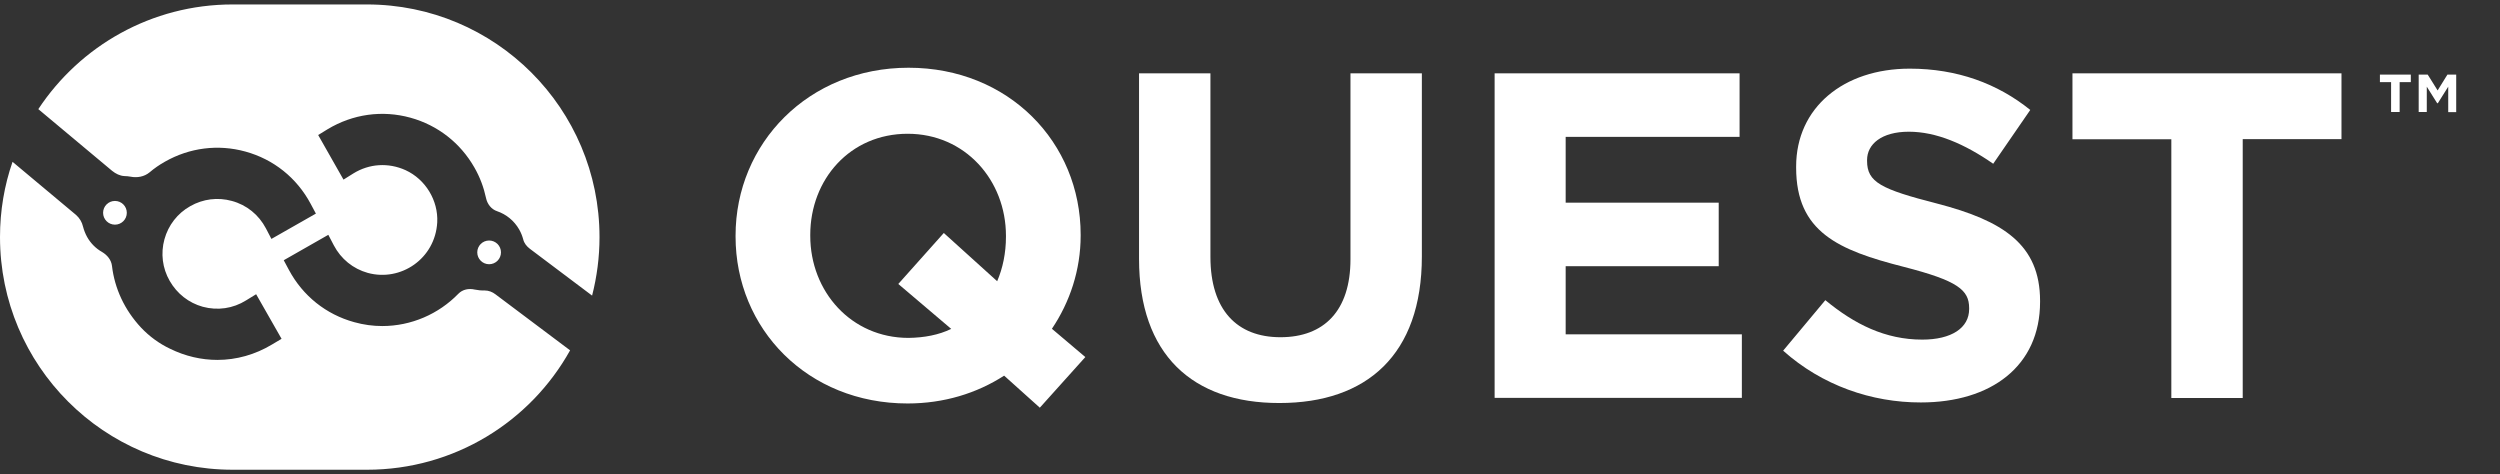
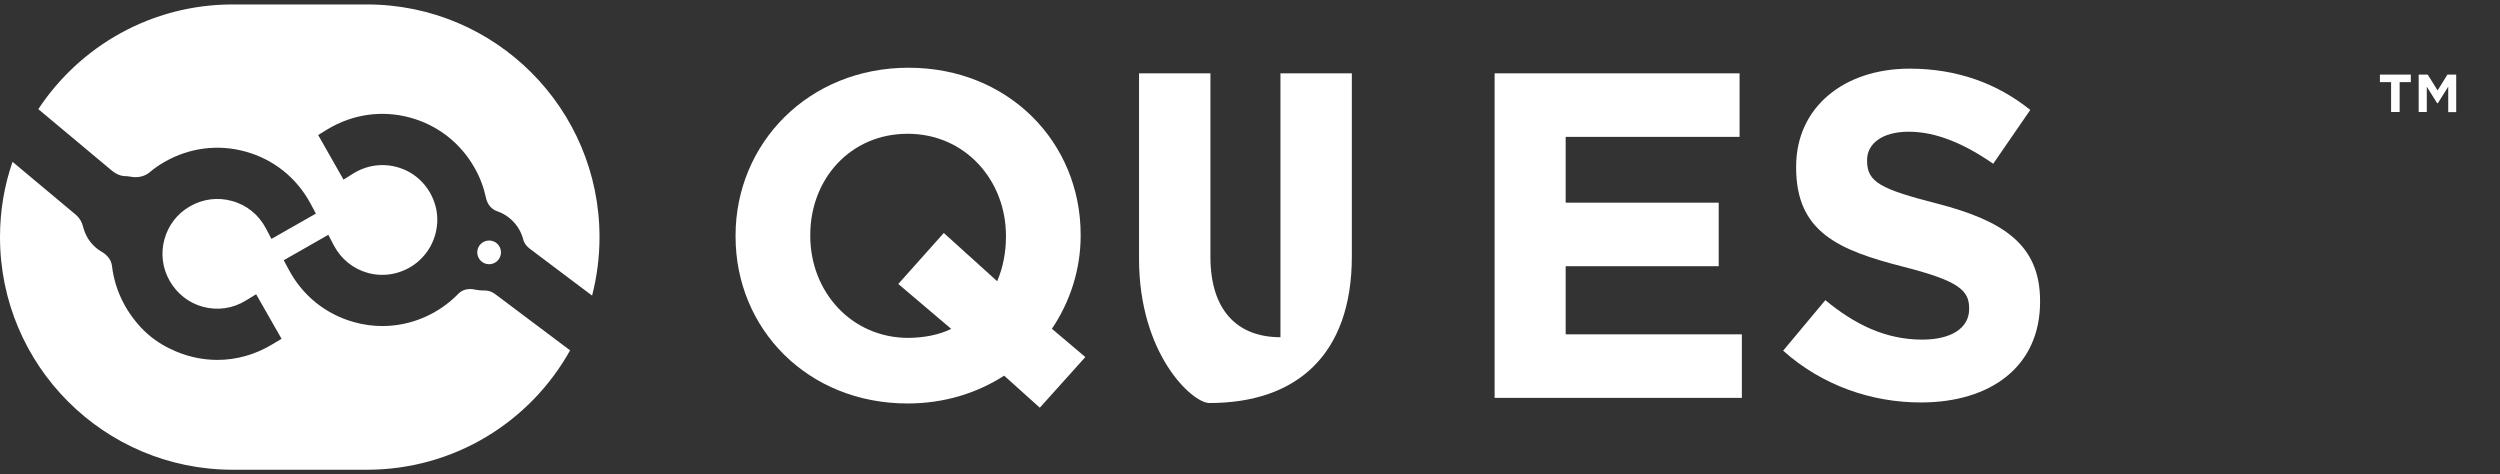
<svg xmlns="http://www.w3.org/2000/svg" id="Layer_1" x="0px" y="0px" viewBox="0 0 219.22 41.59" style="enable-background:new 0 0 219.22 41.59;" xml:space="preserve">
  <rect x="0" y="0" width="219.22" height="41.59" fill="#333333" stroke="none" />
  <style type="text/css">
	.st0{fill:#FFFFFF;}
</style>
  <g>
    <path class="st0" d="M91.18,35.75l-3.13-2.81c-2.4,1.55-5.29,2.44-8.46,2.44c-8.78,0-15.09-6.55-15.09-14.64v-0.08   c0-8.09,6.39-14.72,15.17-14.72c8.78,0,15.09,6.55,15.09,14.64v0.08c0,3.01-0.94,5.82-2.52,8.17l2.93,2.48L91.18,35.75z    M83.41,28.84l-4.64-3.94l3.99-4.47l4.68,4.23c0.49-1.14,0.77-2.48,0.77-3.9v-0.08c0-4.88-3.58-8.95-8.62-8.95   c-5.04,0-8.54,3.99-8.54,8.87v0.08c0,4.88,3.58,8.95,8.62,8.95C81.05,29.61,82.32,29.37,83.41,28.84z" />
-     <path class="st0" d="M99.88,22.7V6.43h6.26v16.1c0,4.64,2.32,7.04,6.14,7.04c3.82,0,6.14-2.32,6.14-6.83V6.43h6.26v16.06   c0,8.62-4.84,12.85-12.49,12.85C104.56,35.35,99.88,31.08,99.88,22.7z" />
+     <path class="st0" d="M99.88,22.7V6.43h6.26v16.1c0,4.64,2.32,7.04,6.14,7.04V6.43h6.26v16.06   c0,8.62-4.84,12.85-12.49,12.85C104.56,35.35,99.88,31.08,99.88,22.7z" />
    <path class="st0" d="M131.07,6.43h21.47V12h-15.25v5.77h13.42v5.57h-13.42v5.98h15.45v5.57h-21.68V6.43z" />
    <path class="st0" d="M156.36,30.75l3.7-4.43c2.56,2.11,5.25,3.46,8.5,3.46c2.56,0,4.11-1.02,4.11-2.68v-0.08   c0-1.59-0.98-2.4-5.73-3.62c-5.73-1.46-9.44-3.05-9.44-8.7V14.6c0-5.16,4.15-8.58,9.96-8.58c4.15,0,7.69,1.3,10.57,3.62l-3.25,4.72   c-2.52-1.75-5-2.81-7.4-2.81c-2.4,0-3.66,1.1-3.66,2.48v0.08c0,1.87,1.22,2.48,6.14,3.74c5.77,1.5,9.03,3.58,9.03,8.54v0.08   c0,5.65-4.31,8.82-10.45,8.82C164.13,35.3,159.77,33.8,156.36,30.75z" />
-     <path class="st0" d="M190.39,12.21h-8.66V6.43h23.59v5.77h-8.66V34.9h-6.26V12.21z" />
  </g>
  <path class="st0" d="M213.77,9.05h-0.06L212.8,7.6v2.22h-0.71V6.54h0.79l0.87,1.39l0.86-1.39h0.77v3.29h-0.7V7.6L213.77,9.05z   M210.42,9.82h-0.75V7.2h-0.98V6.54h2.71V7.2h-0.98V9.82z" />
  <path class="st0" d="M28.73,11.33l-0.83,0.51l2.22,3.91L31,15.2c1.38-0.85,3.05-0.96,4.56-0.28c1.75,0.8,2.88,2.66,2.78,4.58  c-0.18,3.19-3.2,5.22-6.09,4.43c-1.29-0.36-2.35-1.22-2.98-2.42l-0.48-0.92l-3.91,2.23l0.46,0.86c1.22,2.27,3.25,3.89,5.72,4.57  c0.82,0.23,1.65,0.34,2.46,0.34c2.54,0,4.94-1.05,6.67-2.83c0.37-0.38,0.91-0.49,1.43-0.37c0.29,0.06,0.59,0.09,0.88,0.08  c0.35,0,0.68,0.13,0.95,0.34l6.54,4.91c-3.48,6.25-10.15,10.47-17.82,10.47H20.4C9.13,41.19,0,32.06,0,20.79  c0-2.31,0.38-4.53,1.1-6.6l5.56,4.65c0.31,0.27,0.53,0.63,0.62,1.03c0.08,0.31,0.2,0.62,0.36,0.91c0.32,0.57,0.77,1.01,1.3,1.31  c0.46,0.27,0.82,0.7,0.88,1.23c0.23,1.96,1.09,3.85,2.56,5.42c0.72,0.76,1.58,1.39,2.53,1.84c1.34,0.66,2.76,0.98,4.15,0.98  c1.67,0,3.31-0.46,4.79-1.35l0.84-0.5l-2.23-3.91l-0.88,0.54c-1.15,0.72-2.5,0.91-3.8,0.56c-1.23-0.34-2.26-1.15-2.9-2.27  c-0.64-1.11-0.8-2.41-0.46-3.65c0.34-1.23,1.14-2.27,2.26-2.9c1.12-0.64,2.42-0.8,3.65-0.46c1.3,0.35,2.36,1.21,2.99,2.41l0.48,0.92  l3.9-2.22l-0.46-0.86c-1.22-2.28-3.25-3.9-5.72-4.58c-2.39-0.66-4.9-0.34-7.06,0.89c-0.48,0.27-0.93,0.58-1.34,0.93  c-0.47,0.39-1.09,0.5-1.69,0.38c-0.17-0.03-0.35-0.05-0.52-0.05c-0.4-0.02-0.77-0.21-1.08-0.46L3.36,9.57  c3.65-5.53,9.92-9.18,17.04-9.18h11.77c11.27,0,20.4,9.13,20.4,20.4c0,1.77-0.23,3.49-0.65,5.13l-5.45-4.1  c-0.28-0.21-0.51-0.49-0.59-0.83c-0.08-0.29-0.19-0.58-0.35-0.86c-0.45-0.79-1.15-1.34-1.94-1.61c-0.51-0.17-0.86-0.63-0.97-1.15  c-0.2-0.93-0.53-1.83-1.02-2.68c-1.23-2.16-3.22-3.71-5.61-4.37C33.52,9.64,30.94,10,28.73,11.33z" />
  <circle class="st0" cx="42.89" cy="22.13" r="1.04" />
-   <circle class="st0" cx="10.08" cy="18.66" r="1.04" />
</svg>